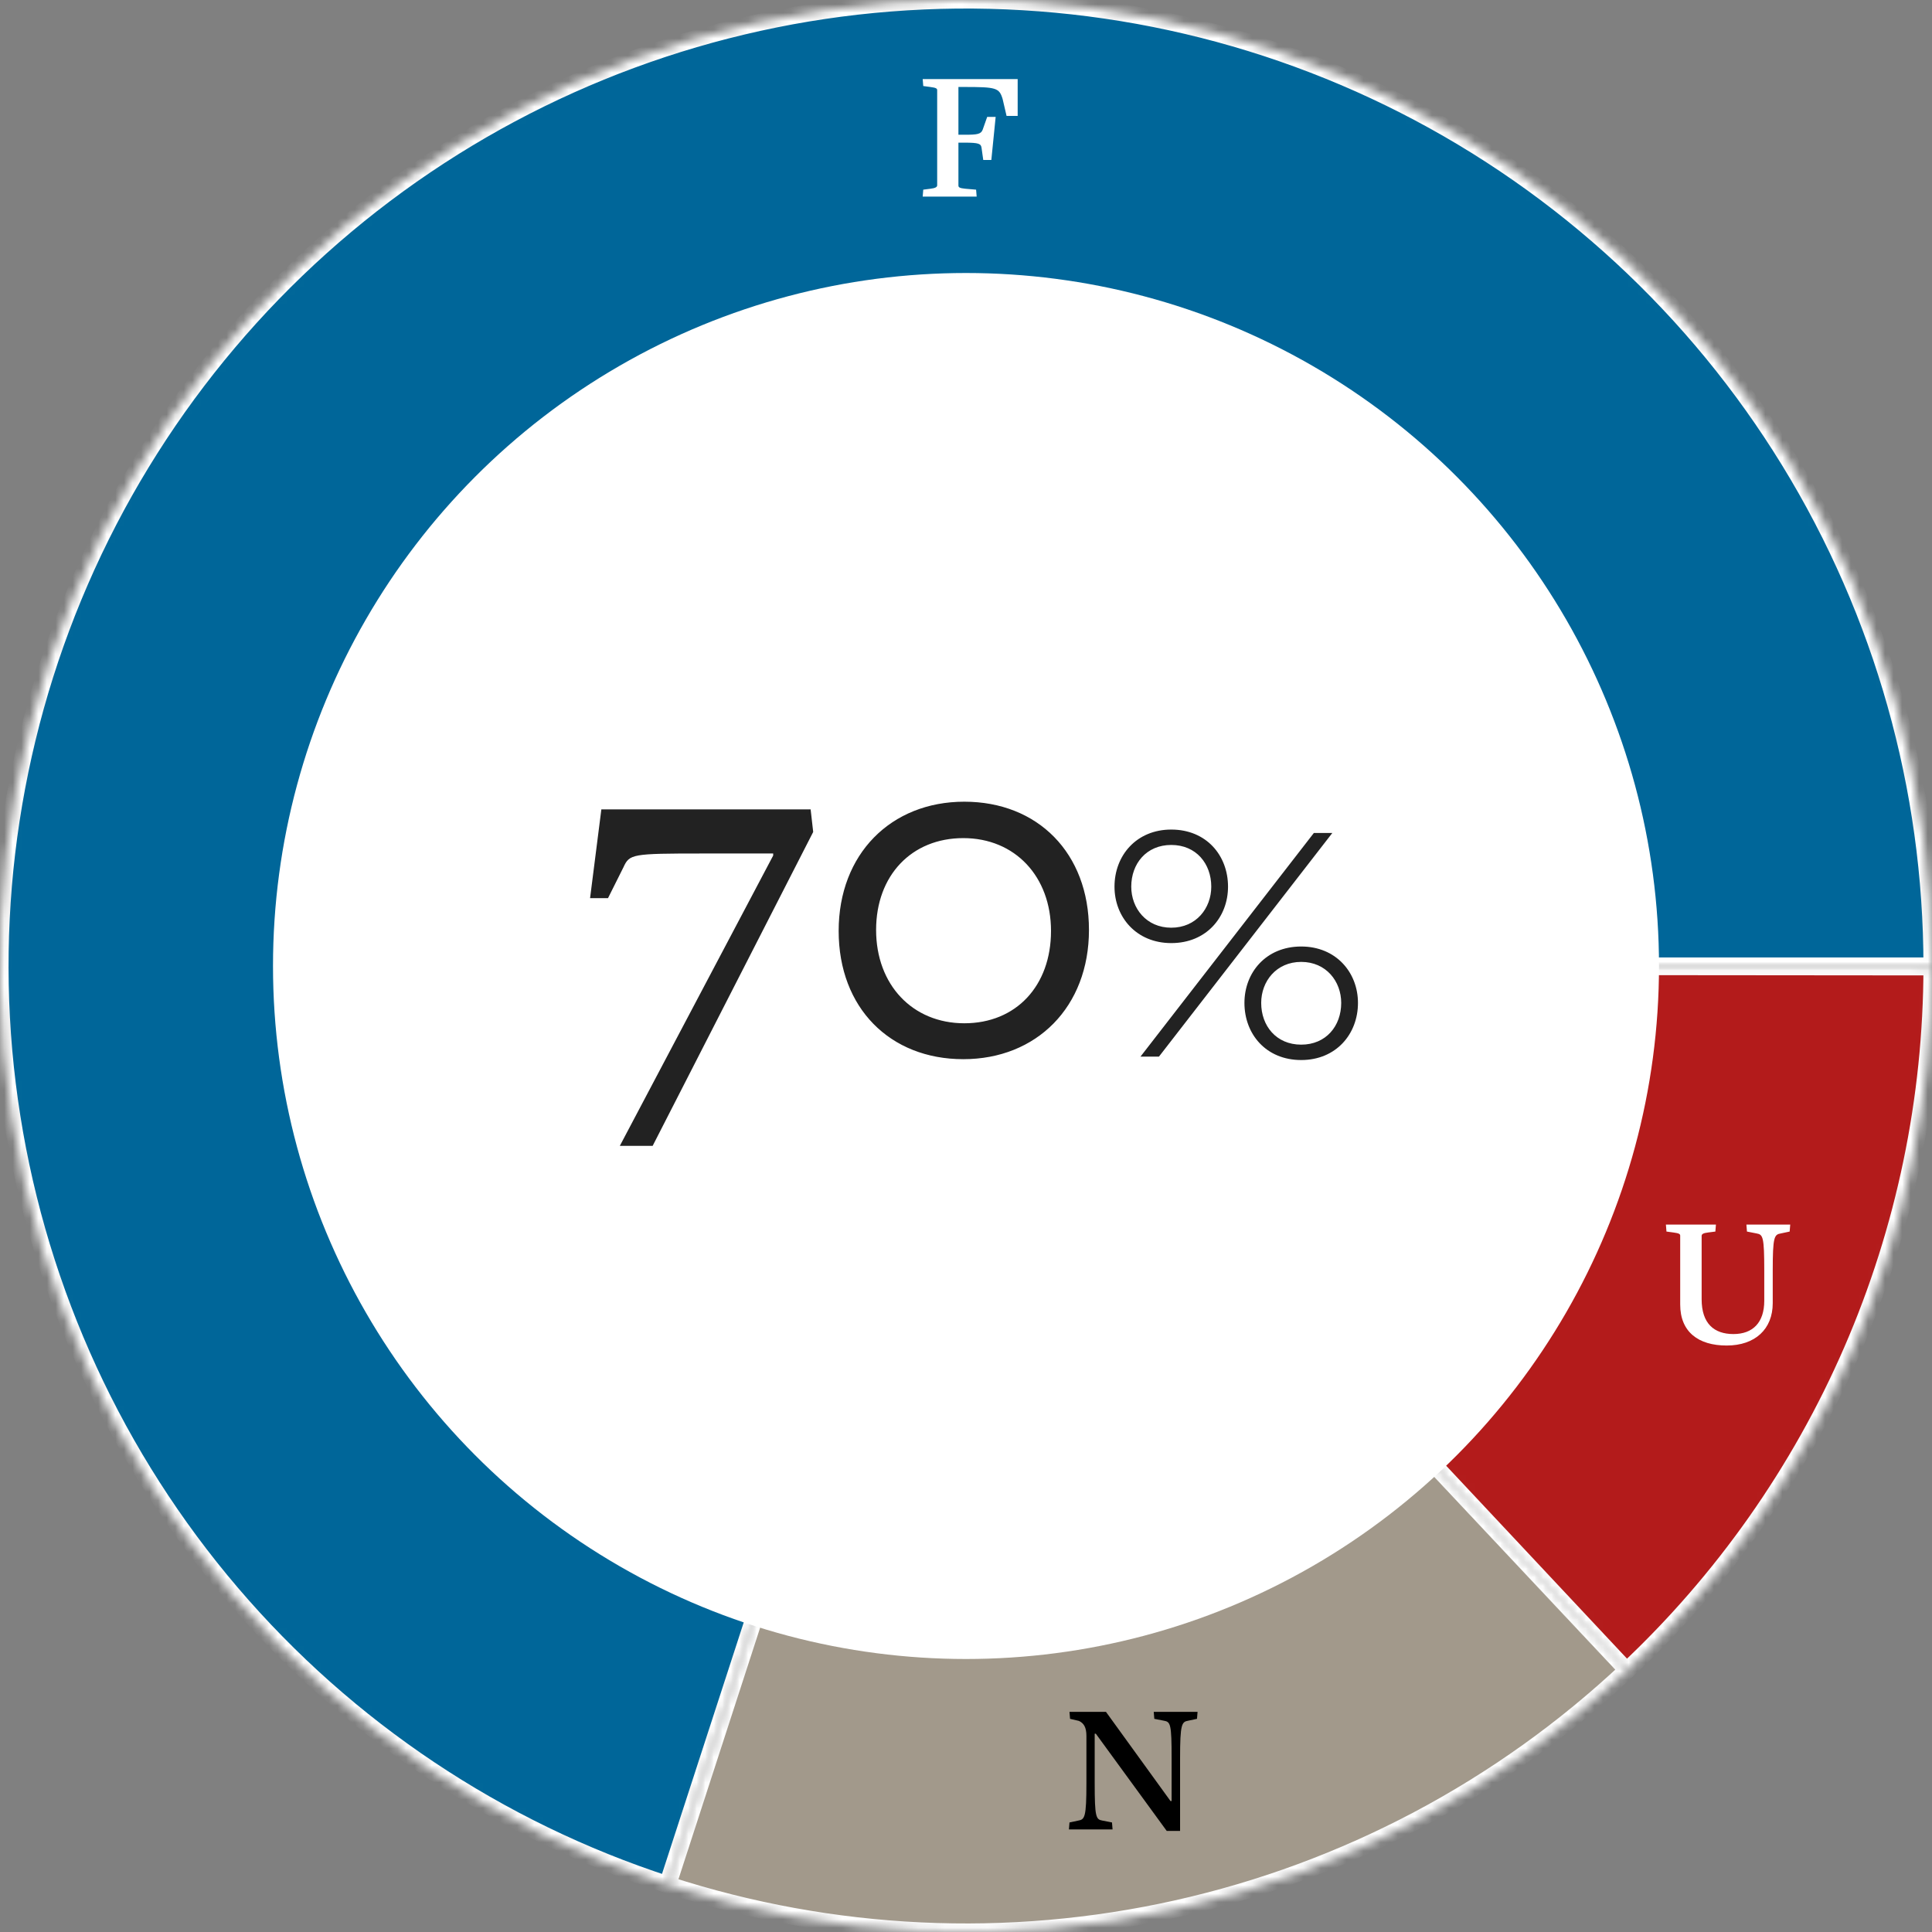
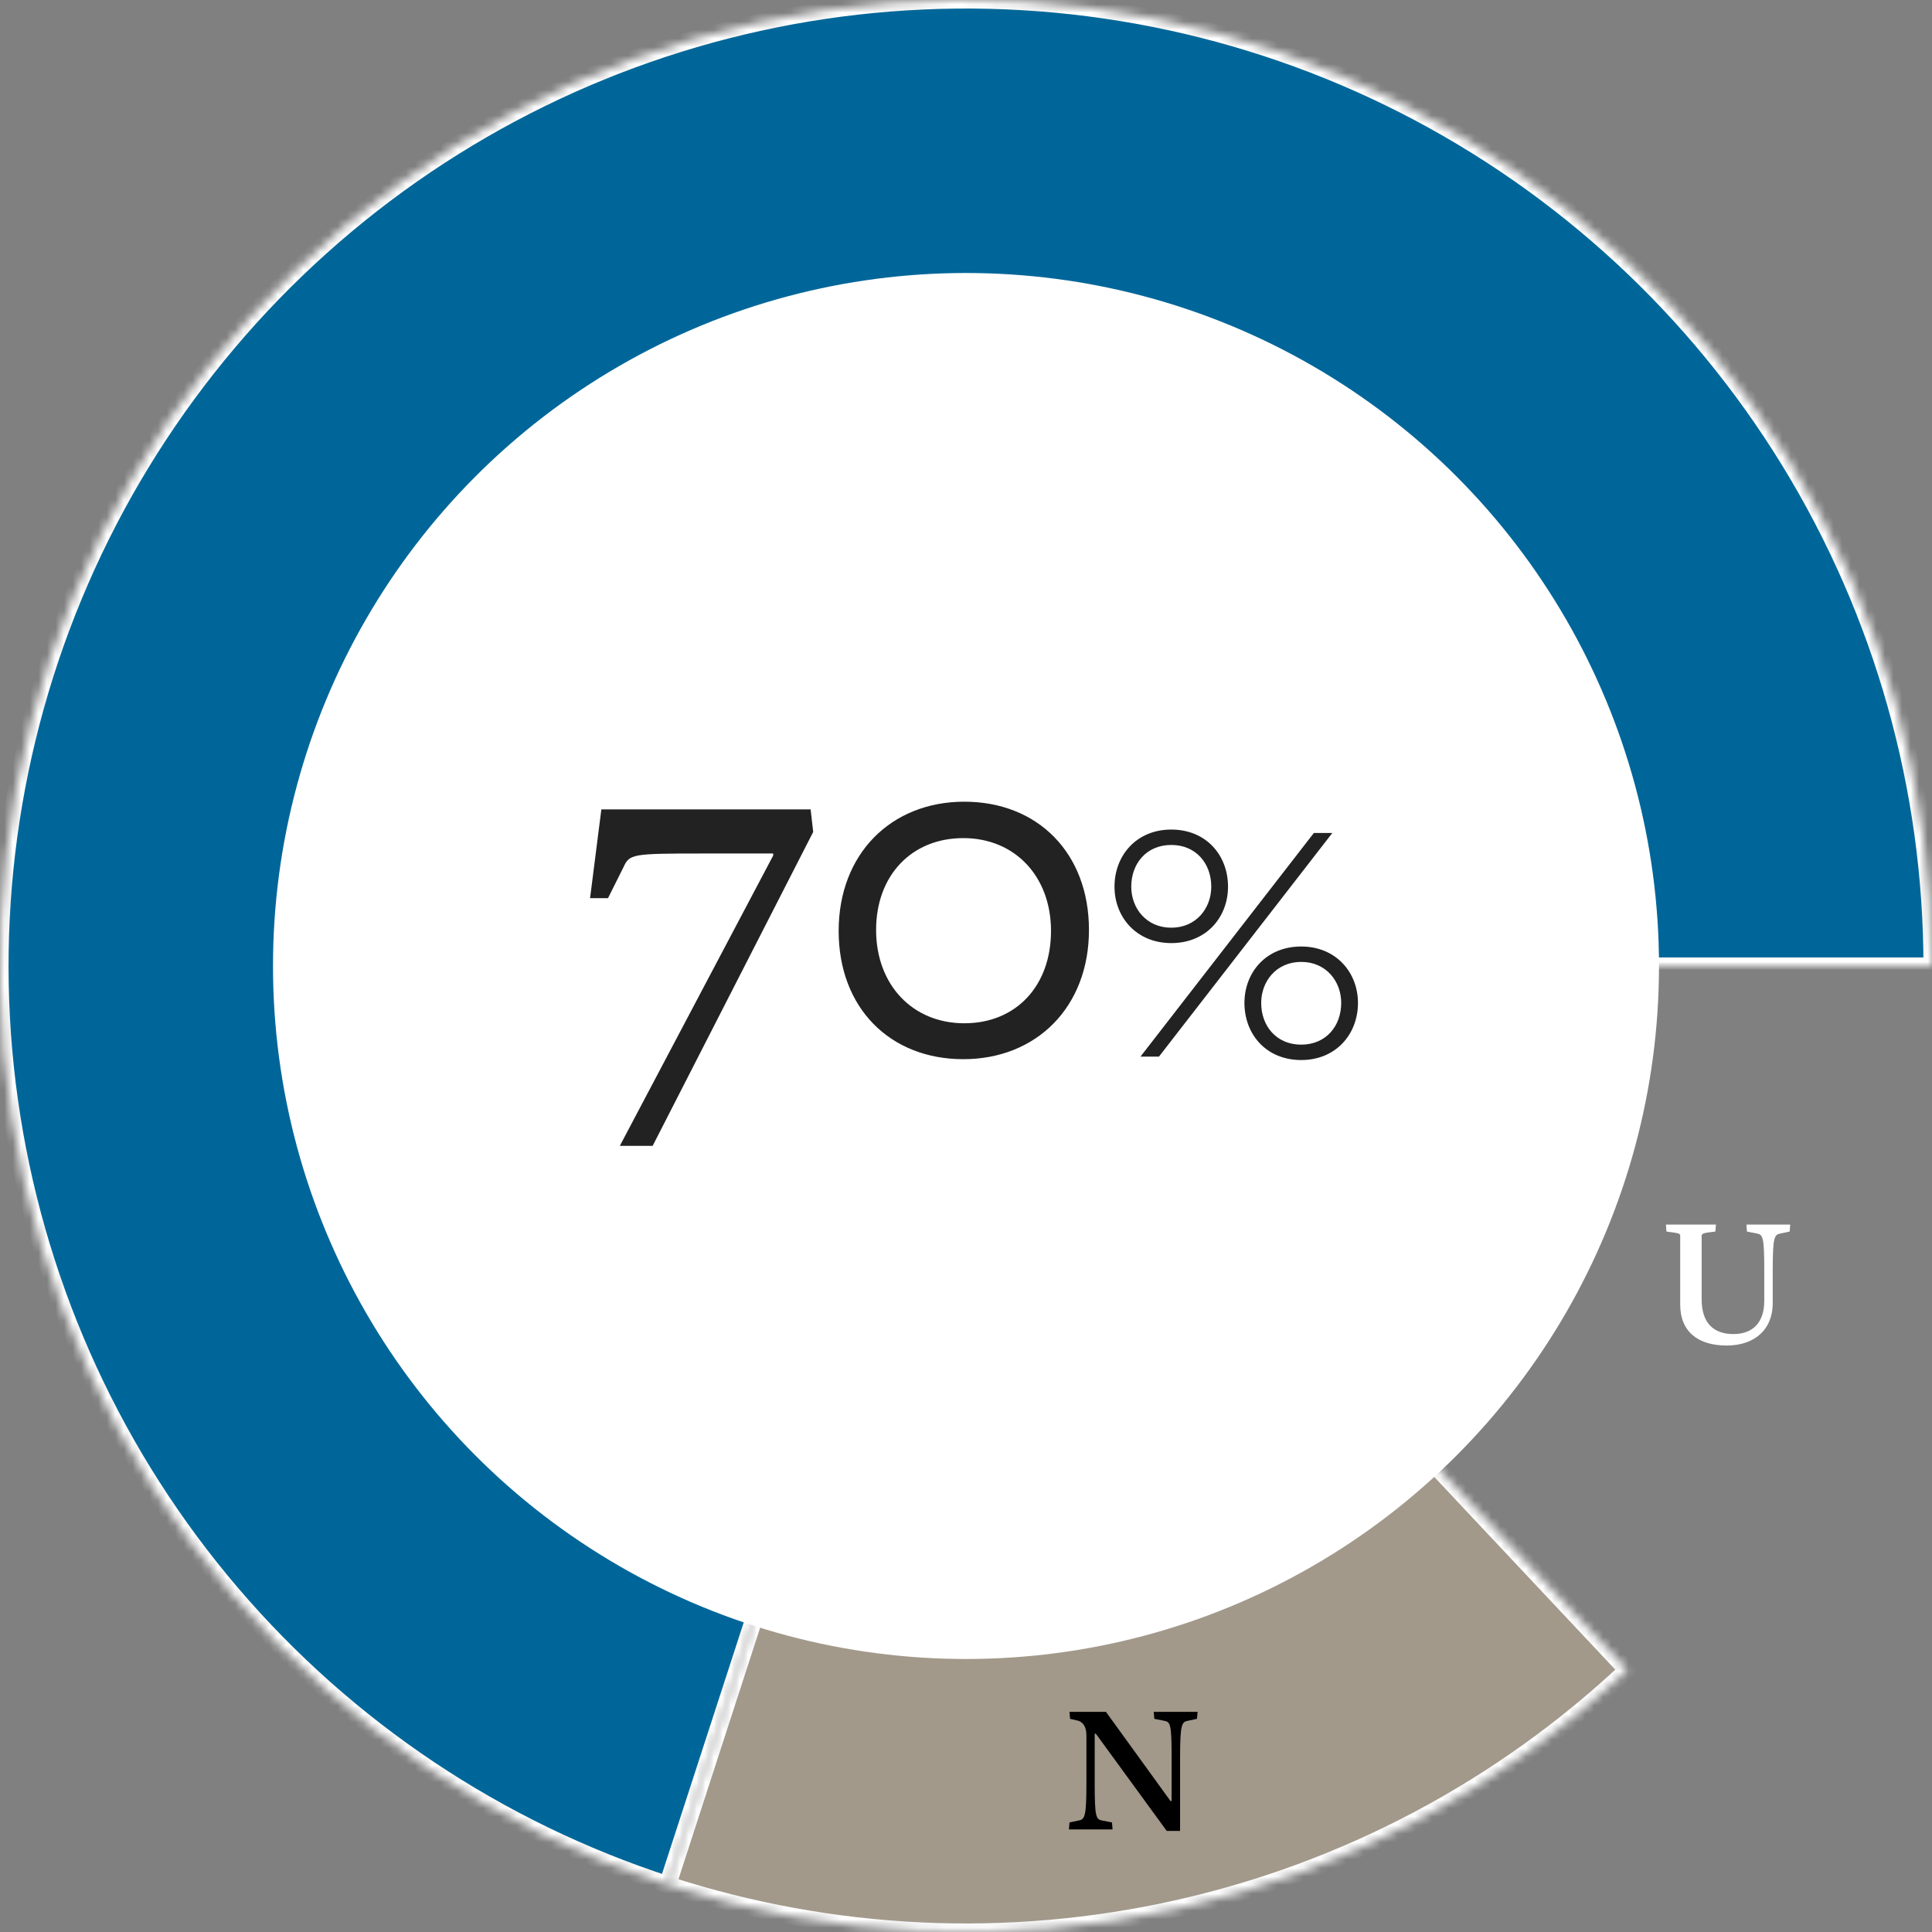
<svg xmlns="http://www.w3.org/2000/svg" width="226" height="226" viewBox="0 0 226 226" fill="none">
  <rect x="0" y="0" width="226" height="226" fill="#808080" stroke="none" />
  <mask id="path-1-inside-1_440_64" fill="white">
    <path d="M226 113C226 92.16 220.237 71.726 209.348 53.958C198.46 36.189 182.869 21.777 164.301 12.316C145.733 2.855 124.91 -1.287 104.134 0.348C83.359 1.983 63.44 9.332 46.58 21.581C29.721 33.83 16.577 50.503 8.602 69.757C0.627 89.01 -1.869 110.094 1.391 130.677C4.651 151.26 13.54 170.541 27.074 186.388C40.608 202.234 58.261 214.03 78.081 220.469L113 113H226Z" />
  </mask>
  <path d="M226 113C226 92.16 220.237 71.726 209.348 53.958C198.46 36.189 182.869 21.777 164.301 12.316C145.733 2.855 124.91 -1.287 104.134 0.348C83.359 1.983 63.44 9.332 46.58 21.581C29.721 33.83 16.577 50.503 8.602 69.757C0.627 89.01 -1.869 110.094 1.391 130.677C4.651 151.26 13.54 170.541 27.074 186.388C40.608 202.234 58.261 214.03 78.081 220.469L113 113H226Z" fill="#006699" stroke="white" stroke-width="2" mask="url(#path-1-inside-1_440_64)" />
  <mask id="path-2-inside-2_440_64" fill="white">
    <path d="M78.102 220.476C97.35 226.726 117.923 227.692 137.671 223.274C157.42 218.855 175.62 209.215 190.37 195.359L113 113L78.102 220.476Z" />
  </mask>
  <path d="M78.102 220.476C97.35 226.726 117.923 227.692 137.671 223.274C157.42 218.855 175.62 209.215 190.37 195.359L113 113L78.102 220.476Z" fill="#A2998B" stroke="white" stroke-width="2" mask="url(#path-2-inside-2_440_64)" />
  <mask id="path-3-inside-3_440_64" fill="white">
    <path d="M190.281 195.442C201.543 184.885 210.523 172.131 216.666 157.97C222.81 143.808 225.986 128.537 226 113.1L113 113L190.281 195.442Z" />
  </mask>
-   <path d="M190.281 195.442C201.543 184.885 210.523 172.131 216.666 157.97C222.81 143.808 225.986 128.537 226 113.1L113 113L190.281 195.442Z" fill="#B31B1B" stroke="white" stroke-width="2" mask="url(#path-3-inside-3_440_64)" />
  <circle cx="113" cy="113" r="81.065" fill="white" />
  <path d="M95.125 97.32L76.345 134.04H72.505L90.445 100.08V99.84H82.165C73.885 99.84 73.645 99.9 72.925 101.46L71.125 105.06H69.025L70.345 94.68H94.825L95.125 97.32ZM127.384 108.78C127.384 117.78 121.264 123.9 112.684 123.9C104.104 123.9 98.104 117.9 98.104 108.9C98.104 99.9 104.224 93.78 112.804 93.78C121.384 93.78 127.384 99.78 127.384 108.78ZM122.944 108.9C122.944 102.54 118.744 98.04 112.684 98.04C106.624 98.04 102.484 102.42 102.484 108.78C102.484 115.2 106.744 119.7 112.804 119.7C118.864 119.7 122.944 115.32 122.944 108.9ZM143.651 103.72C143.651 107.28 141.131 110.32 137.011 110.32C132.931 110.32 130.371 107.28 130.371 103.72C130.371 100.08 132.931 97.04 137.011 97.04C141.131 97.04 143.651 100.08 143.651 103.72ZM155.851 97.44L135.571 123.6H133.411L153.691 97.44H155.851ZM158.851 117.32C158.851 120.96 156.291 124 152.211 124C148.091 124 145.571 120.96 145.571 117.32C145.571 113.76 148.091 110.72 152.211 110.72C156.291 110.72 158.851 113.76 158.851 117.32ZM141.691 103.72C141.691 101.04 139.931 98.84 137.011 98.84C134.091 98.84 132.331 101.04 132.331 103.72C132.331 106.24 134.091 108.52 137.011 108.52C139.931 108.52 141.691 106.24 141.691 103.72ZM156.891 117.32C156.891 114.8 155.131 112.52 152.211 112.52C149.291 112.52 147.531 114.8 147.531 117.32C147.531 120 149.291 122.2 152.211 122.2C155.131 122.2 156.891 120 156.891 117.32Z" fill="#222222" />
-   <path d="M119.044 13.562H117.746L117.284 11.582C116.888 10.262 116.536 10.174 112.73 10.174H112.114V15.762H112.862C114.314 15.762 114.754 15.696 114.952 15.168L115.48 13.672H116.47L115.964 18.71H115.018L114.82 17.302C114.754 16.818 114.534 16.686 112.796 16.686H112.114V21.702C112.114 21.922 112.268 22.01 112.906 22.076L114.182 22.186L114.248 23H107.934L108 22.186L108.858 22.076C109.408 22.01 109.628 21.878 109.628 21.68V10.548C109.628 10.35 109.496 10.262 108.814 10.174L108 10.064L107.934 9.25H119.044V13.562Z" fill="white" />
  <path d="M140.088 200.25L140.022 201.064L138.988 201.284C138.24 201.416 138.042 201.658 138.042 205.662V214.176H136.48L128.186 202.802H128.054V208.588C128.054 212.592 128.208 212.834 128.956 212.966L130.078 213.186L130.144 214H125.04L125.106 213.186L126.14 212.966C126.888 212.834 127.086 212.592 127.086 208.588V203.066C127.086 202.054 126.778 201.57 126.206 201.306L125.172 201.064L125.106 200.25H129.374L136.92 210.678H137.052V205.662C137.052 201.658 136.92 201.416 136.15 201.284L135.028 201.064L134.962 200.25H140.088Z" fill="black" />
  <path d="M209.415 143.25L209.349 144.064L208.315 144.284C207.545 144.416 207.369 144.658 207.369 148.662V152.446C207.369 155.46 205.323 157.396 201.979 157.396C198.679 157.396 196.545 155.812 196.545 152.6V144.548C196.545 144.35 196.413 144.262 195.753 144.174L194.939 144.064L194.873 143.25H200.725L200.659 144.064L199.801 144.174C199.229 144.24 199.053 144.372 199.053 144.57V151.984C199.053 154.844 200.527 156.054 202.771 156.054C205.059 156.054 206.379 154.69 206.379 152.16V148.662C206.379 144.658 206.225 144.416 205.477 144.284L204.355 144.064L204.289 143.25H209.415Z" fill="white" />
</svg>